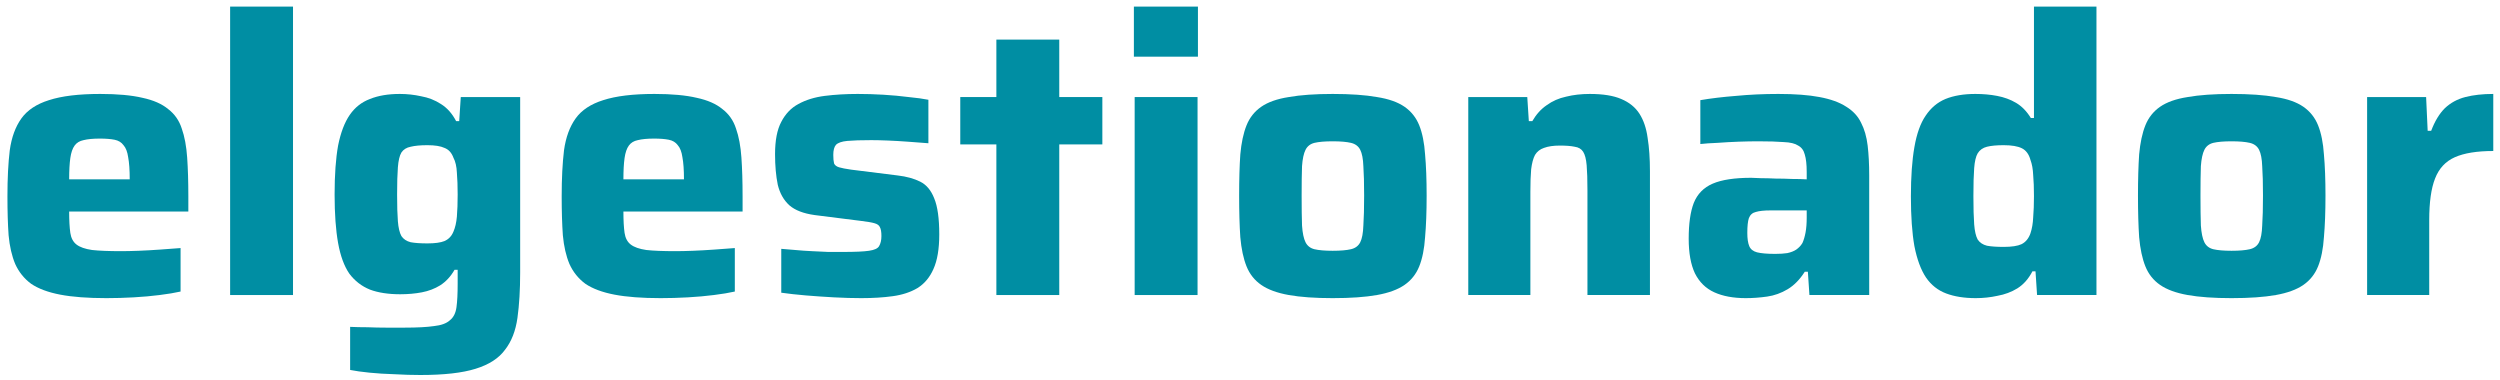
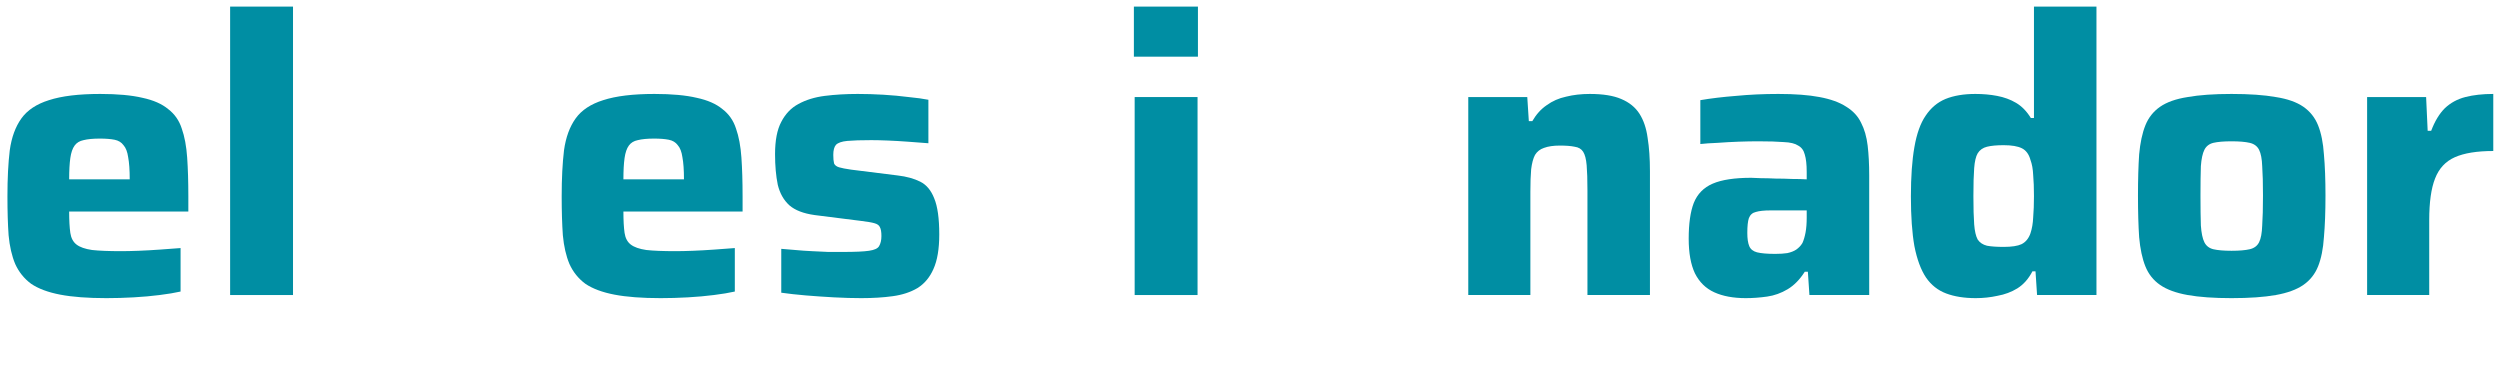
<svg xmlns="http://www.w3.org/2000/svg" width="322" height="49" viewBox="0 0 322 49" fill="none">
  <path d="M13.708 38.4C11.308 38.4 9.325 38.25 7.758 37.95C6.191 37.65 4.941 37.183 4.008 36.55C3.108 35.883 2.425 35.033 1.958 34C1.525 32.967 1.241 31.733 1.108 30.3C1.008 28.867 0.958 27.2 0.958 25.3C0.958 23 1.058 21.017 1.258 19.35C1.491 17.683 1.991 16.317 2.758 15.25C3.525 14.183 4.708 13.4 6.308 12.9C7.941 12.367 10.141 12.1 12.908 12.1C15.141 12.1 16.958 12.267 18.358 12.6C19.758 12.9 20.858 13.383 21.658 14.05C22.491 14.683 23.075 15.517 23.408 16.55C23.775 17.583 24.008 18.833 24.108 20.3C24.208 21.733 24.258 23.4 24.258 25.3V27.25H8.908C8.908 28.383 8.958 29.3 9.058 30C9.158 30.667 9.425 31.167 9.858 31.5C10.291 31.833 10.958 32.067 11.858 32.2C12.758 32.3 14.008 32.35 15.608 32.35C16.241 32.35 16.991 32.333 17.858 32.3C18.725 32.267 19.625 32.217 20.558 32.15C21.525 32.083 22.425 32.017 23.258 31.95V37.55C22.525 37.717 21.625 37.867 20.558 38C19.525 38.133 18.408 38.233 17.208 38.3C16.008 38.367 14.841 38.4 13.708 38.4ZM16.708 23.9V23.1C16.708 21.9 16.641 20.95 16.508 20.25C16.408 19.55 16.208 19.033 15.908 18.7C15.641 18.333 15.258 18.1 14.758 18C14.258 17.9 13.625 17.85 12.858 17.85C11.991 17.85 11.291 17.917 10.758 18.05C10.258 18.15 9.875 18.383 9.608 18.75C9.341 19.117 9.158 19.65 9.058 20.35C8.958 21.05 8.908 21.967 8.908 23.1H17.558L16.708 23.9Z" fill="#008EA3" />
  <path d="M29.64 38V0.85H37.74V38H29.64Z" fill="#008EA3" />
-   <path d="M54.147 48.3C53.08 48.3 51.963 48.267 50.797 48.2C49.663 48.167 48.597 48.1 47.597 48C46.597 47.9 45.763 47.783 45.097 47.65V42.1C45.797 42.133 46.547 42.15 47.347 42.15C48.147 42.183 48.947 42.2 49.747 42.2C50.58 42.2 51.363 42.2 52.097 42.2C53.73 42.2 54.997 42.133 55.897 42C56.83 41.9 57.513 41.65 57.947 41.25C58.413 40.883 58.697 40.317 58.797 39.55C58.897 38.817 58.947 37.817 58.947 36.55V34.75H58.547C58.047 35.617 57.43 36.283 56.697 36.75C55.997 37.183 55.213 37.483 54.347 37.65C53.48 37.817 52.547 37.9 51.547 37.9C50.013 37.9 48.713 37.7 47.647 37.3C46.58 36.867 45.697 36.183 44.997 35.25C44.33 34.283 43.847 32.967 43.547 31.3C43.247 29.633 43.097 27.55 43.097 25.05C43.097 22.517 43.247 20.417 43.547 18.75C43.88 17.083 44.38 15.767 45.047 14.8C45.713 13.833 46.58 13.15 47.647 12.75C48.713 12.317 49.997 12.1 51.497 12.1C52.43 12.1 53.347 12.2 54.247 12.4C55.18 12.567 56.03 12.9 56.797 13.4C57.597 13.9 58.247 14.633 58.747 15.6H59.147L59.347 12.5H66.997V35.1C66.997 37.333 66.88 39.283 66.647 40.95C66.413 42.617 65.88 43.983 65.047 45.05C64.247 46.15 62.98 46.967 61.247 47.5C59.547 48.033 57.18 48.3 54.147 48.3ZM55.047 31.35C56.013 31.35 56.747 31.25 57.247 31.05C57.78 30.817 58.163 30.417 58.397 29.85C58.63 29.317 58.78 28.667 58.847 27.9C58.913 27.1 58.947 26.15 58.947 25.05C58.947 23.983 58.913 23.05 58.847 22.25C58.813 21.45 58.663 20.8 58.397 20.3C58.163 19.667 57.78 19.25 57.247 19.05C56.747 18.817 56.013 18.7 55.047 18.7C54.147 18.7 53.43 18.767 52.897 18.9C52.363 19 51.963 19.25 51.697 19.65C51.463 20.05 51.313 20.683 51.247 21.55C51.18 22.417 51.147 23.583 51.147 25.05C51.147 26.517 51.18 27.667 51.247 28.5C51.313 29.333 51.463 29.967 51.697 30.4C51.963 30.8 52.363 31.067 52.897 31.2C53.43 31.3 54.147 31.35 55.047 31.35Z" fill="#008EA3" />
  <path d="M85.095 38.4C82.695 38.4 80.711 38.25 79.145 37.95C77.578 37.65 76.328 37.183 75.395 36.55C74.495 35.883 73.811 35.033 73.345 34C72.911 32.967 72.628 31.733 72.495 30.3C72.395 28.867 72.345 27.2 72.345 25.3C72.345 23 72.445 21.017 72.645 19.35C72.878 17.683 73.378 16.317 74.145 15.25C74.911 14.183 76.095 13.4 77.695 12.9C79.328 12.367 81.528 12.1 84.295 12.1C86.528 12.1 88.345 12.267 89.745 12.6C91.145 12.9 92.245 13.383 93.045 14.05C93.878 14.683 94.461 15.517 94.795 16.55C95.161 17.583 95.395 18.833 95.495 20.3C95.595 21.733 95.645 23.4 95.645 25.3V27.25H80.295C80.295 28.383 80.345 29.3 80.445 30C80.545 30.667 80.811 31.167 81.245 31.5C81.678 31.833 82.345 32.067 83.245 32.2C84.145 32.3 85.395 32.35 86.995 32.35C87.628 32.35 88.378 32.333 89.245 32.3C90.111 32.267 91.011 32.217 91.945 32.15C92.911 32.083 93.811 32.017 94.645 31.95V37.55C93.911 37.717 93.011 37.867 91.945 38C90.911 38.133 89.795 38.233 88.595 38.3C87.395 38.367 86.228 38.4 85.095 38.4ZM88.095 23.9V23.1C88.095 21.9 88.028 20.95 87.895 20.25C87.795 19.55 87.595 19.033 87.295 18.7C87.028 18.333 86.645 18.1 86.145 18C85.645 17.9 85.011 17.85 84.245 17.85C83.378 17.85 82.678 17.917 82.145 18.05C81.645 18.15 81.261 18.383 80.995 18.75C80.728 19.117 80.545 19.65 80.445 20.35C80.345 21.05 80.295 21.967 80.295 23.1H88.945L88.095 23.9Z" fill="#008EA3" />
  <path d="M110.927 38.4C109.86 38.4 108.693 38.367 107.427 38.3C106.193 38.233 104.977 38.15 103.777 38.05C102.61 37.95 101.56 37.833 100.627 37.7V32.05C101.16 32.083 101.76 32.133 102.427 32.2C103.127 32.267 103.843 32.317 104.577 32.35C105.31 32.383 106.01 32.417 106.677 32.45C107.377 32.45 108.01 32.45 108.577 32.45C110.143 32.45 111.26 32.4 111.927 32.3C112.627 32.2 113.06 32 113.227 31.7C113.427 31.367 113.527 30.933 113.527 30.4C113.527 29.867 113.46 29.483 113.327 29.25C113.227 29.017 112.993 28.85 112.627 28.75C112.293 28.65 111.71 28.55 110.877 28.45L104.927 27.7C103.493 27.5 102.41 27.083 101.677 26.45C100.943 25.783 100.443 24.9 100.177 23.8C99.943 22.667 99.827 21.35 99.827 19.85C99.827 18.083 100.093 16.7 100.627 15.7C101.16 14.667 101.893 13.9 102.827 13.4C103.793 12.867 104.927 12.517 106.227 12.35C107.56 12.183 108.977 12.1 110.477 12.1C111.543 12.1 112.643 12.133 113.777 12.2C114.91 12.267 115.993 12.367 117.027 12.5C118.06 12.6 118.91 12.717 119.577 12.85V18.45C118.743 18.383 117.86 18.317 116.927 18.25C116.027 18.183 115.16 18.133 114.327 18.1C113.493 18.067 112.793 18.05 112.227 18.05C110.893 18.05 109.86 18.083 109.127 18.15C108.427 18.217 107.943 18.383 107.677 18.65C107.443 18.917 107.327 19.35 107.327 19.95C107.327 20.417 107.36 20.783 107.427 21.05C107.527 21.283 107.743 21.45 108.077 21.55C108.41 21.65 108.927 21.75 109.627 21.85L115.627 22.6C116.76 22.733 117.727 23 118.527 23.4C119.327 23.8 119.927 24.517 120.327 25.55C120.76 26.583 120.977 28.133 120.977 30.2C120.977 32.067 120.727 33.55 120.227 34.65C119.76 35.717 119.077 36.533 118.177 37.1C117.277 37.633 116.21 37.983 114.977 38.15C113.777 38.317 112.427 38.4 110.927 38.4Z" fill="#008EA3" />
-   <path d="M128.333 38V18.6H123.683V12.5H128.333V5.1H136.433V12.5H141.983V18.6H136.433V38H128.333Z" fill="#008EA3" />
  <path d="M146.044 7.3V0.85H154.294V7.3H146.044ZM146.144 38V12.5H154.244V38H146.144Z" fill="#008EA3" />
-   <path d="M171.651 38.4C169.384 38.4 167.501 38.267 166.001 38C164.501 37.733 163.317 37.3 162.451 36.7C161.584 36.1 160.951 35.3 160.551 34.3C160.151 33.3 159.884 32.05 159.751 30.55C159.651 29.05 159.601 27.267 159.601 25.2C159.601 23.133 159.651 21.367 159.751 19.9C159.884 18.4 160.151 17.15 160.551 16.15C160.951 15.15 161.584 14.35 162.451 13.75C163.317 13.15 164.501 12.733 166.001 12.5C167.501 12.233 169.384 12.1 171.651 12.1C173.951 12.1 175.851 12.233 177.351 12.5C178.851 12.733 180.034 13.15 180.901 13.75C181.767 14.35 182.401 15.15 182.801 16.15C183.201 17.15 183.451 18.4 183.551 19.9C183.684 21.367 183.751 23.133 183.751 25.2C183.751 27.267 183.684 29.05 183.551 30.55C183.451 32.05 183.201 33.3 182.801 34.3C182.401 35.3 181.767 36.1 180.901 36.7C180.034 37.3 178.851 37.733 177.351 38C175.851 38.267 173.951 38.4 171.651 38.4ZM171.651 32.3C172.651 32.3 173.434 32.233 174.001 32.1C174.567 31.967 174.967 31.667 175.201 31.2C175.434 30.733 175.567 30.017 175.601 29.05C175.667 28.083 175.701 26.8 175.701 25.2C175.701 23.6 175.667 22.333 175.601 21.4C175.567 20.467 175.434 19.767 175.201 19.3C174.967 18.833 174.567 18.533 174.001 18.4C173.434 18.267 172.651 18.2 171.651 18.2C170.651 18.2 169.867 18.267 169.301 18.4C168.767 18.533 168.384 18.833 168.151 19.3C167.917 19.767 167.767 20.467 167.701 21.4C167.667 22.333 167.651 23.6 167.651 25.2C167.651 26.8 167.667 28.083 167.701 29.05C167.767 30.017 167.917 30.733 168.151 31.2C168.384 31.667 168.767 31.967 169.301 32.1C169.867 32.233 170.651 32.3 171.651 32.3Z" fill="#008EA3" />
  <path d="M189.113 38V12.5H196.713L196.913 15.6H197.363C197.863 14.733 198.479 14.05 199.213 13.55C199.946 13.017 200.779 12.65 201.713 12.45C202.646 12.217 203.663 12.1 204.763 12.1C206.463 12.1 207.813 12.317 208.813 12.75C209.846 13.183 210.629 13.817 211.163 14.65C211.696 15.483 212.046 16.517 212.213 17.75C212.413 18.983 212.513 20.417 212.513 22.05V38H204.463V24.5C204.463 23.133 204.429 22.067 204.363 21.3C204.296 20.5 204.146 19.917 203.913 19.55C203.679 19.183 203.313 18.967 202.813 18.9C202.346 18.8 201.713 18.75 200.913 18.75C200.079 18.75 199.396 18.85 198.863 19.05C198.363 19.217 197.979 19.517 197.713 19.95C197.479 20.383 197.313 21 197.213 21.8C197.146 22.567 197.113 23.533 197.113 24.7V38H189.113Z" fill="#008EA3" />
  <path d="M224.854 38.4C223.254 38.4 221.904 38.15 220.804 37.65C219.704 37.15 218.87 36.333 218.304 35.2C217.77 34.067 217.504 32.583 217.504 30.75C217.504 28.817 217.72 27.283 218.154 26.15C218.62 24.983 219.437 24.15 220.604 23.65C221.77 23.15 223.42 22.9 225.554 22.9C225.854 22.9 226.27 22.917 226.804 22.95C227.37 22.95 228.004 22.967 228.704 23C229.404 23 230.104 23.017 230.804 23.05C231.504 23.05 232.137 23.067 232.704 23.1V22.15C232.704 21.183 232.62 20.433 232.454 19.9C232.32 19.367 232.037 18.983 231.604 18.75C231.204 18.483 230.587 18.333 229.754 18.3C228.92 18.233 227.82 18.2 226.454 18.2C225.687 18.2 224.837 18.217 223.904 18.25C223.004 18.283 222.104 18.333 221.204 18.4C220.337 18.433 219.604 18.483 219.004 18.55V12.9C220.37 12.667 221.904 12.483 223.604 12.35C225.337 12.183 227.154 12.1 229.054 12.1C231.187 12.1 232.954 12.233 234.354 12.5C235.787 12.767 236.937 13.183 237.804 13.75C238.67 14.283 239.304 14.967 239.704 15.8C240.137 16.633 240.42 17.617 240.554 18.75C240.687 19.883 240.754 21.167 240.754 22.6V38H233.054L232.854 35H232.454C231.82 36 231.087 36.75 230.254 37.25C229.42 37.75 228.537 38.067 227.604 38.2C226.67 38.333 225.754 38.4 224.854 38.4ZM228.654 32.7C229.254 32.7 229.77 32.667 230.204 32.6C230.67 32.5 231.054 32.35 231.354 32.15C231.687 31.917 231.954 31.633 232.154 31.3C232.32 30.933 232.454 30.483 232.554 29.95C232.654 29.417 232.704 28.783 232.704 28.05V27.1H228.054C227.22 27.1 226.587 27.167 226.154 27.3C225.72 27.4 225.42 27.667 225.254 28.1C225.12 28.5 225.054 29.133 225.054 30C225.054 30.733 225.137 31.3 225.304 31.7C225.47 32.1 225.804 32.367 226.304 32.5C226.837 32.633 227.62 32.7 228.654 32.7Z" fill="#008EA3" />
  <path d="M254.474 38.4C253.007 38.4 251.741 38.2 250.674 37.8C249.607 37.4 248.741 36.717 248.074 35.75C247.407 34.75 246.907 33.4 246.574 31.7C246.274 30 246.124 27.867 246.124 25.3C246.124 22.767 246.274 20.65 246.574 18.95C246.874 17.217 247.357 15.867 248.024 14.9C248.691 13.9 249.541 13.183 250.574 12.75C251.641 12.317 252.924 12.1 254.424 12.1C255.424 12.1 256.357 12.183 257.224 12.35C258.124 12.517 258.941 12.817 259.674 13.25C260.407 13.683 261.041 14.333 261.574 15.2H261.974V0.85H270.024V38H262.374L262.174 34.95H261.774C261.274 35.917 260.624 36.65 259.824 37.15C259.057 37.617 258.207 37.933 257.274 38.1C256.374 38.3 255.441 38.4 254.474 38.4ZM258.074 31.8C259.107 31.8 259.874 31.683 260.374 31.45C260.907 31.183 261.291 30.717 261.524 30.05C261.724 29.45 261.841 28.767 261.874 28C261.941 27.2 261.974 26.283 261.974 25.25C261.974 24.217 261.941 23.317 261.874 22.55C261.841 21.783 261.724 21.133 261.524 20.6C261.324 19.867 260.957 19.367 260.424 19.1C259.891 18.833 259.107 18.7 258.074 18.7C257.174 18.7 256.457 18.767 255.924 18.9C255.391 19.033 254.991 19.317 254.724 19.75C254.491 20.15 254.341 20.783 254.274 21.65C254.207 22.517 254.174 23.717 254.174 25.25C254.174 26.783 254.207 28 254.274 28.9C254.341 29.767 254.491 30.417 254.724 30.85C254.991 31.25 255.391 31.517 255.924 31.65C256.457 31.75 257.174 31.8 258.074 31.8Z" fill="#008EA3" />
  <path d="M287.422 38.4C285.155 38.4 283.272 38.267 281.772 38C280.272 37.733 279.089 37.3 278.222 36.7C277.355 36.1 276.722 35.3 276.322 34.3C275.922 33.3 275.655 32.05 275.522 30.55C275.422 29.05 275.372 27.267 275.372 25.2C275.372 23.133 275.422 21.367 275.522 19.9C275.655 18.4 275.922 17.15 276.322 16.15C276.722 15.15 277.355 14.35 278.222 13.75C279.089 13.15 280.272 12.733 281.772 12.5C283.272 12.233 285.155 12.1 287.422 12.1C289.722 12.1 291.622 12.233 293.122 12.5C294.622 12.733 295.805 13.15 296.672 13.75C297.539 14.35 298.172 15.15 298.572 16.15C298.972 17.15 299.222 18.4 299.322 19.9C299.455 21.367 299.522 23.133 299.522 25.2C299.522 27.267 299.455 29.05 299.322 30.55C299.222 32.05 298.972 33.3 298.572 34.3C298.172 35.3 297.539 36.1 296.672 36.7C295.805 37.3 294.622 37.733 293.122 38C291.622 38.267 289.722 38.4 287.422 38.4ZM287.422 32.3C288.422 32.3 289.205 32.233 289.772 32.1C290.339 31.967 290.739 31.667 290.972 31.2C291.205 30.733 291.339 30.017 291.372 29.05C291.439 28.083 291.472 26.8 291.472 25.2C291.472 23.6 291.439 22.333 291.372 21.4C291.339 20.467 291.205 19.767 290.972 19.3C290.739 18.833 290.339 18.533 289.772 18.4C289.205 18.267 288.422 18.2 287.422 18.2C286.422 18.2 285.639 18.267 285.072 18.4C284.539 18.533 284.155 18.833 283.922 19.3C283.689 19.767 283.539 20.467 283.472 21.4C283.439 22.333 283.422 23.6 283.422 25.2C283.422 26.8 283.439 28.083 283.472 29.05C283.539 30.017 283.689 30.733 283.922 31.2C284.155 31.667 284.539 31.967 285.072 32.1C285.639 32.233 286.422 32.3 287.422 32.3Z" fill="#008EA3" />
  <path d="M304.884 38V12.5H312.484L312.684 16.85H313.134C313.601 15.617 314.184 14.65 314.884 13.95C315.618 13.25 316.501 12.767 317.534 12.5C318.568 12.233 319.768 12.1 321.134 12.1V19.45C319.034 19.45 317.384 19.717 316.184 20.25C314.984 20.783 314.134 21.7 313.634 23C313.134 24.267 312.884 26.05 312.884 28.35V38H304.884Z" fill="#008EA3" />
</svg>